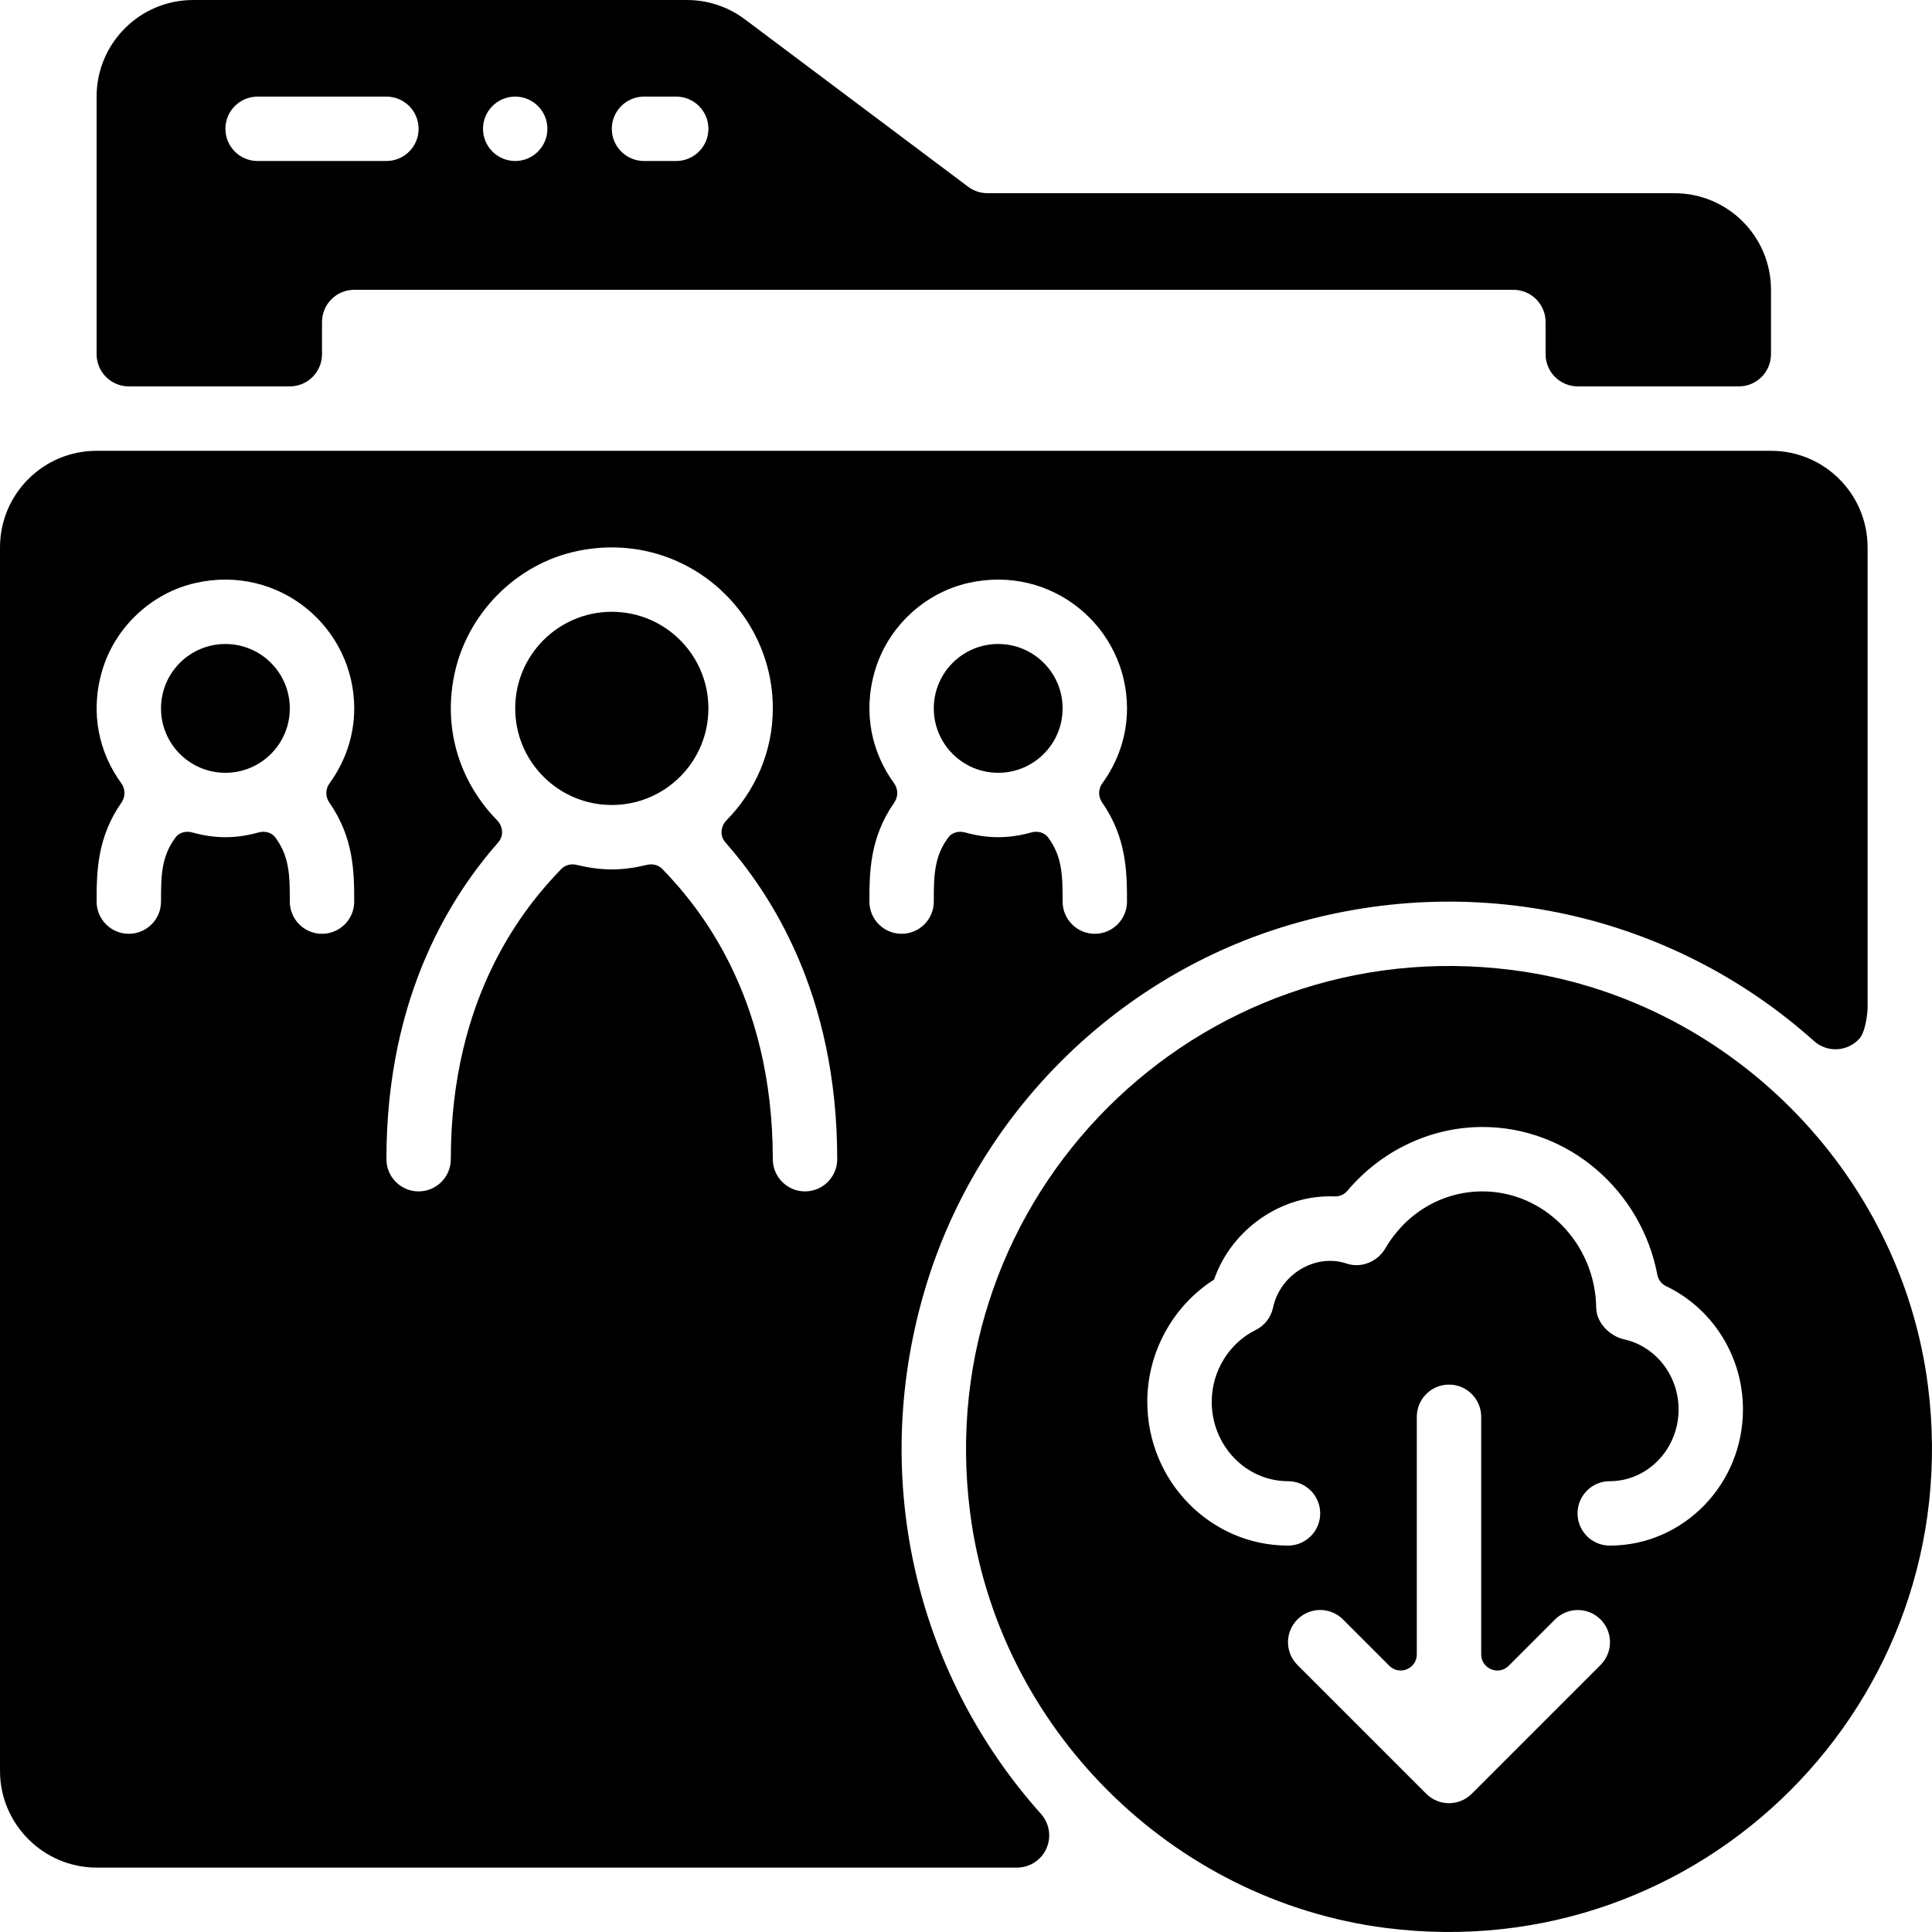
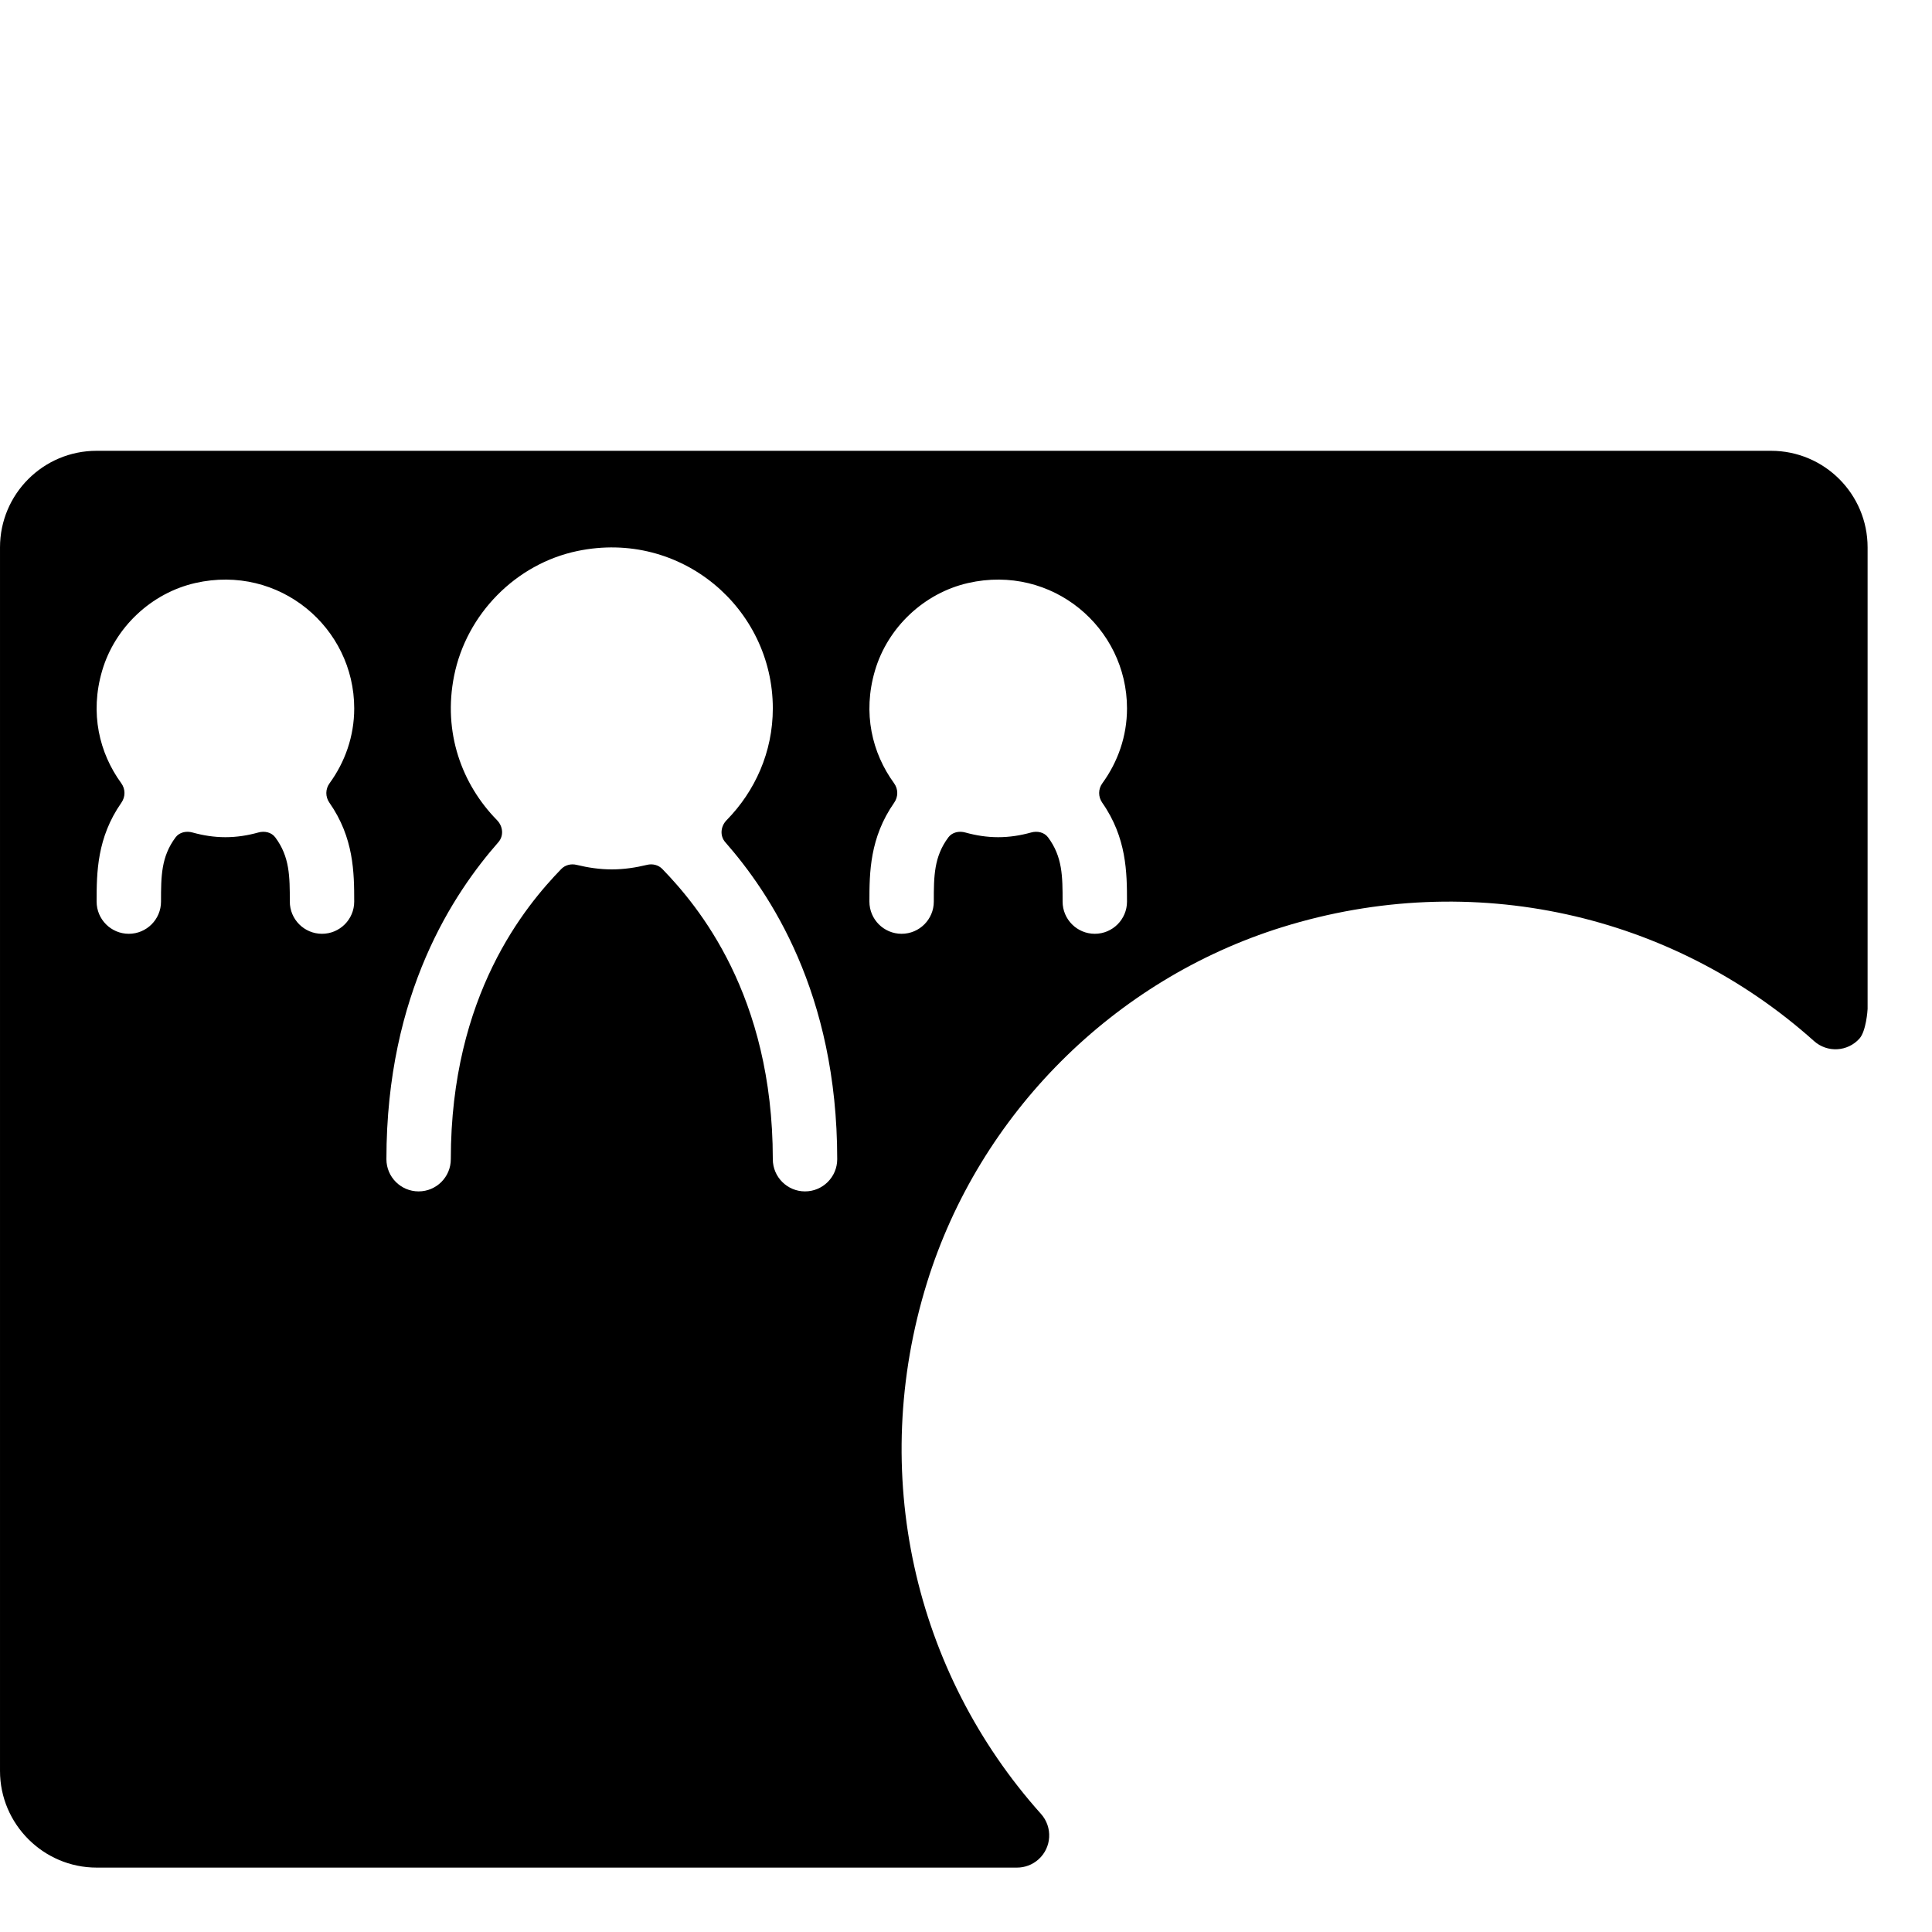
<svg xmlns="http://www.w3.org/2000/svg" version="1.1" id="Layer_1" x="0px" y="0px" viewBox="0 0 512.002 512.002" style="enable-background:new 0 0 512.002 512.002;" xml:space="preserve">
  <g>
    <g>
-       <path d="M443.735,51.2h-182.05c-1.843,0-3.635-0.597-5.111-1.707L197.403,5.12C192.975,1.792,187.582,0,182.043,0H51.202    c-14.14,0-25.6,11.46-25.6,25.6v68.267c0,4.71,3.823,8.533,8.533,8.533h42.667c4.71,0,8.533-3.823,8.533-8.533v-8.533    c0-4.71,3.823-8.533,8.533-8.533h307.2c4.71,0,8.533,3.823,8.533,8.533v8.533c0,4.71,3.823,8.533,8.533,8.533h42.667    c4.71,0,8.533-3.823,8.533-8.533V76.8C469.335,62.66,457.875,51.2,443.735,51.2z M102.402,42.667H68.268    c-4.71,0-8.533-3.823-8.533-8.533c0-4.71,3.823-8.533,8.533-8.533h34.133c4.71,0,8.533,3.823,8.533,8.533    C110.935,38.844,107.112,42.667,102.402,42.667z M136.535,42.667c-4.71,0-8.533-3.823-8.533-8.533c0-4.71,3.823-8.533,8.533-8.533    s8.533,3.823,8.533,8.533C145.068,38.844,141.246,42.667,136.535,42.667z M179.202,42.667h-8.533c-4.71,0-8.533-3.823-8.533-8.533    c0-4.71,3.823-8.533,8.533-8.533h8.533c4.71,0,8.533,3.823,8.533,8.533C187.735,38.844,183.912,42.667,179.202,42.667z" />
-     </g>
+       </g>
  </g>
  <g>
    <g>
-       <circle cx="59.735" cy="187.733" r="17.067" />
-     </g>
+       </g>
  </g>
  <g>
    <g>
      <path d="M469.335,119.467H25.602c-14.14,0-25.6,11.46-25.6,25.6v324.267c0,14.08,11.52,25.6,25.6,25.6h243.917    c2.022,0,4.062-0.717,5.692-2.176c3.516-3.14,3.806-8.533,0.666-12.049c-33.57-37.495-45.884-90.342-30.191-140.851    c13.858-44.621,49.468-80.247,94.08-94.14c50.543-15.735,103.45-3.422,140.971,30.174c3.516,3.149,8.9,2.85,12.049-0.666    c1.758-1.971,2.15-7.518,2.15-7.851v-19.908v-102.4C494.935,130.927,483.475,119.467,469.335,119.467z M87.298,212.727    c6.485,9.276,6.571,18.526,6.571,26.206c0,4.71-3.823,8.533-8.533,8.533c-4.71,0-8.533-3.823-8.533-8.533    c0-6.741-0.034-11.887-3.857-17.024c-1.015-1.365-2.85-1.749-4.489-1.289c-2.782,0.777-5.692,1.246-8.721,1.246    s-5.939-0.469-8.721-1.246c-1.638-0.461-3.473-0.077-4.489,1.289c-3.823,5.137-3.857,10.283-3.857,17.024    c0,4.71-3.823,8.533-8.533,8.533c-4.71,0-8.533-3.823-8.533-8.533c0-7.68,0.085-16.93,6.562-26.206    c1.101-1.579,1.101-3.61-0.034-5.171c-5.828-8.013-8.363-18.543-5.069-29.79c3.371-11.503,13.022-20.599,24.704-23.262    c22.272-5.06,42.104,11.81,42.104,33.229c0,7.433-2.466,14.242-6.528,19.831C86.206,209.118,86.197,211.149,87.298,212.727z     M213.335,315.733c-4.71,0-8.533-3.823-8.533-8.533c0-43.588-19.874-67.191-29.261-76.894c-1.05-1.092-2.603-1.468-4.07-1.109    c-3.004,0.725-6.101,1.203-9.335,1.203s-6.332-0.478-9.336-1.203c-1.468-0.358-3.021,0.026-4.07,1.109    c-9.387,9.702-29.261,33.306-29.261,76.894c0,4.71-3.823,8.533-8.533,8.533s-8.533-3.823-8.533-8.533    c0-44.186,17.971-70.673,29.662-84.002c1.502-1.715,1.237-4.224-0.358-5.854c-9.344-9.532-14.37-23.279-11.366-38.246    c3.277-16.35,16.35-29.67,32.674-33.075c27.486-5.734,51.789,15.206,51.789,41.711c0,11.563-4.719,21.948-12.237,29.611    c-1.596,1.621-1.86,4.139-0.358,5.854c11.691,13.329,29.662,39.817,29.662,84.002C221.868,311.91,218.046,315.733,213.335,315.733    z M292.106,212.727c6.477,9.276,6.562,18.526,6.562,26.206c0,4.71-3.823,8.533-8.533,8.533s-8.533-3.823-8.533-8.533    c0-6.741-0.034-11.887-3.857-17.024c-1.016-1.365-2.85-1.749-4.489-1.289c-2.782,0.777-5.692,1.246-8.721,1.246    c-3.029,0-5.939-0.469-8.721-1.246c-1.638-0.461-3.473-0.077-4.489,1.289c-3.823,5.137-3.857,10.283-3.857,17.024    c0,4.71-3.823,8.533-8.533,8.533s-8.533-3.823-8.533-8.533c0-7.68,0.085-16.93,6.562-26.206c1.101-1.579,1.101-3.61-0.034-5.171    c-5.828-8.013-8.363-18.543-5.069-29.79c3.371-11.503,13.022-20.599,24.704-23.262c22.272-5.06,42.103,11.81,42.103,33.229    c0,7.433-2.466,14.242-6.528,19.831C291.006,209.118,291.006,211.149,292.106,212.727z" />
    </g>
  </g>
  <g>
    <g>
-       <circle cx="264.535" cy="187.733" r="17.067" />
-     </g>
+       </g>
  </g>
  <g>
    <g>
-       <circle cx="162.135" cy="187.733" r="25.6" />
-     </g>
+       </g>
  </g>
  <g>
    <g>
-       <path d="M510.935,367.3c-7.253-56.994-53.274-103.006-110.268-110.242c-83.61-10.615-154.231,60.023-143.599,143.633    c7.245,56.994,53.274,103.006,110.268,110.251C450.946,521.557,521.576,450.918,510.935,367.3z M424.168,441.233l-34.133,34.133    c-1.664,1.664-3.849,2.5-6.033,2.5c-2.185,0-4.369-0.836-6.033-2.5l-34.133-34.133c-3.337-3.337-3.337-8.73,0-12.066    c3.336-3.337,8.73-3.336,12.066,0l12.279,12.279c2.688,2.688,7.287,0.785,7.287-3.012v-62.967c0-4.71,3.823-8.533,8.533-8.533    s8.533,3.823,8.533,8.533v62.967c0,3.797,4.599,5.709,7.287,3.021l12.279-12.279c3.337-3.337,8.73-3.337,12.066,0    C427.505,432.512,427.505,437.897,424.168,441.233z M426.737,409.6c-0.026,0-0.043,0-0.068,0H426.6    c-4.719,0-8.533-3.823-8.533-8.533s3.814-8.533,8.533-8.533c10.061,0,18.244-8.533,18.244-19.012    c0-8.969-6.033-16.7-14.421-18.577c-3.874-0.87-7.356-4.412-7.407-8.38c-0.239-17.007-13.747-30.831-30.123-30.831    c-10.624,0-20.25,5.658-25.788,15.138c-2.039,3.49-6.374,5.282-10.206,3.994c-8.354-2.807-17.673,2.876-19.541,11.716    c-0.546,2.551-2.236,4.719-4.574,5.871c-7.083,3.499-11.665,10.965-11.665,19.021c-0.008,11.614,9.062,21.06,20.216,21.06    c4.719,0,8.533,3.823,8.533,8.533s-3.814,8.533-8.533,8.533c-20.565,0-37.291-17.101-37.291-38.127    c0-13.15,6.835-25.455,17.698-32.367c4.651-13.44,17.971-22.596,31.898-22.042c1.331,0.051,2.577-0.469,3.43-1.485    c8.9-10.59,22.007-16.913,35.823-16.913c22.844,0,42.112,16.93,46.328,39.185c0.256,1.331,1.109,2.423,2.33,3.004    c12.177,5.828,20.352,18.432,20.352,32.666C461.911,393.37,446.142,409.523,426.737,409.6z" />
-     </g>
+       </g>
  </g>
  <g>
</g>
  <g>
</g>
  <g>
</g>
  <g>
</g>
  <g>
</g>
  <g>
</g>
  <g>
</g>
  <g>
</g>
  <g>
</g>
  <g>
</g>
  <g>
</g>
  <g>
</g>
  <g>
</g>
  <g>
</g>
  <g>
</g>
</svg>